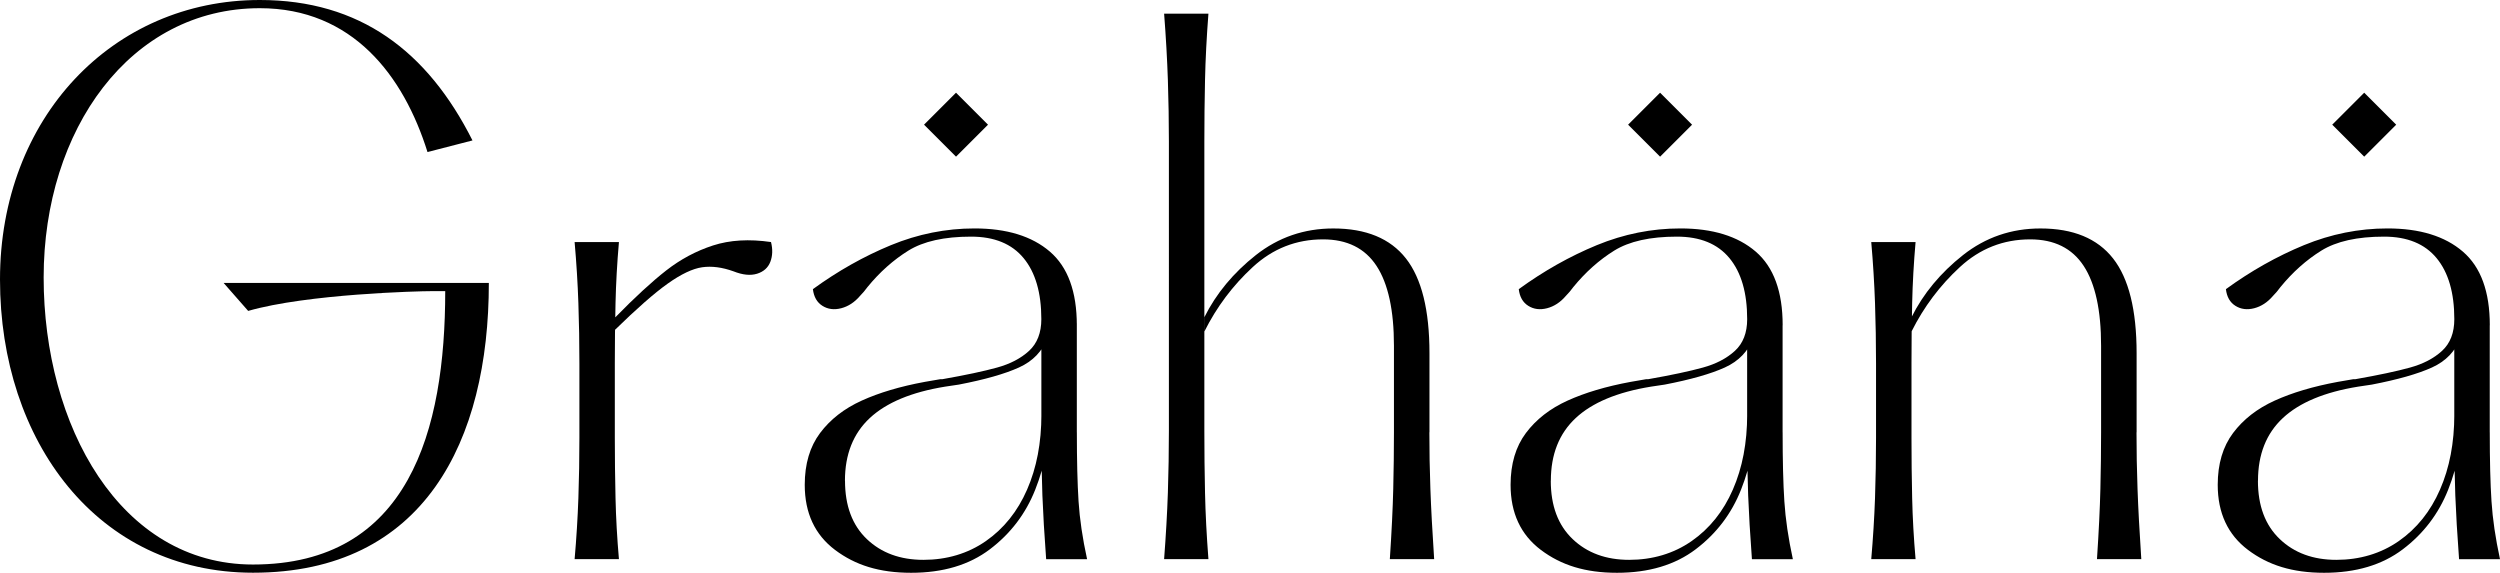
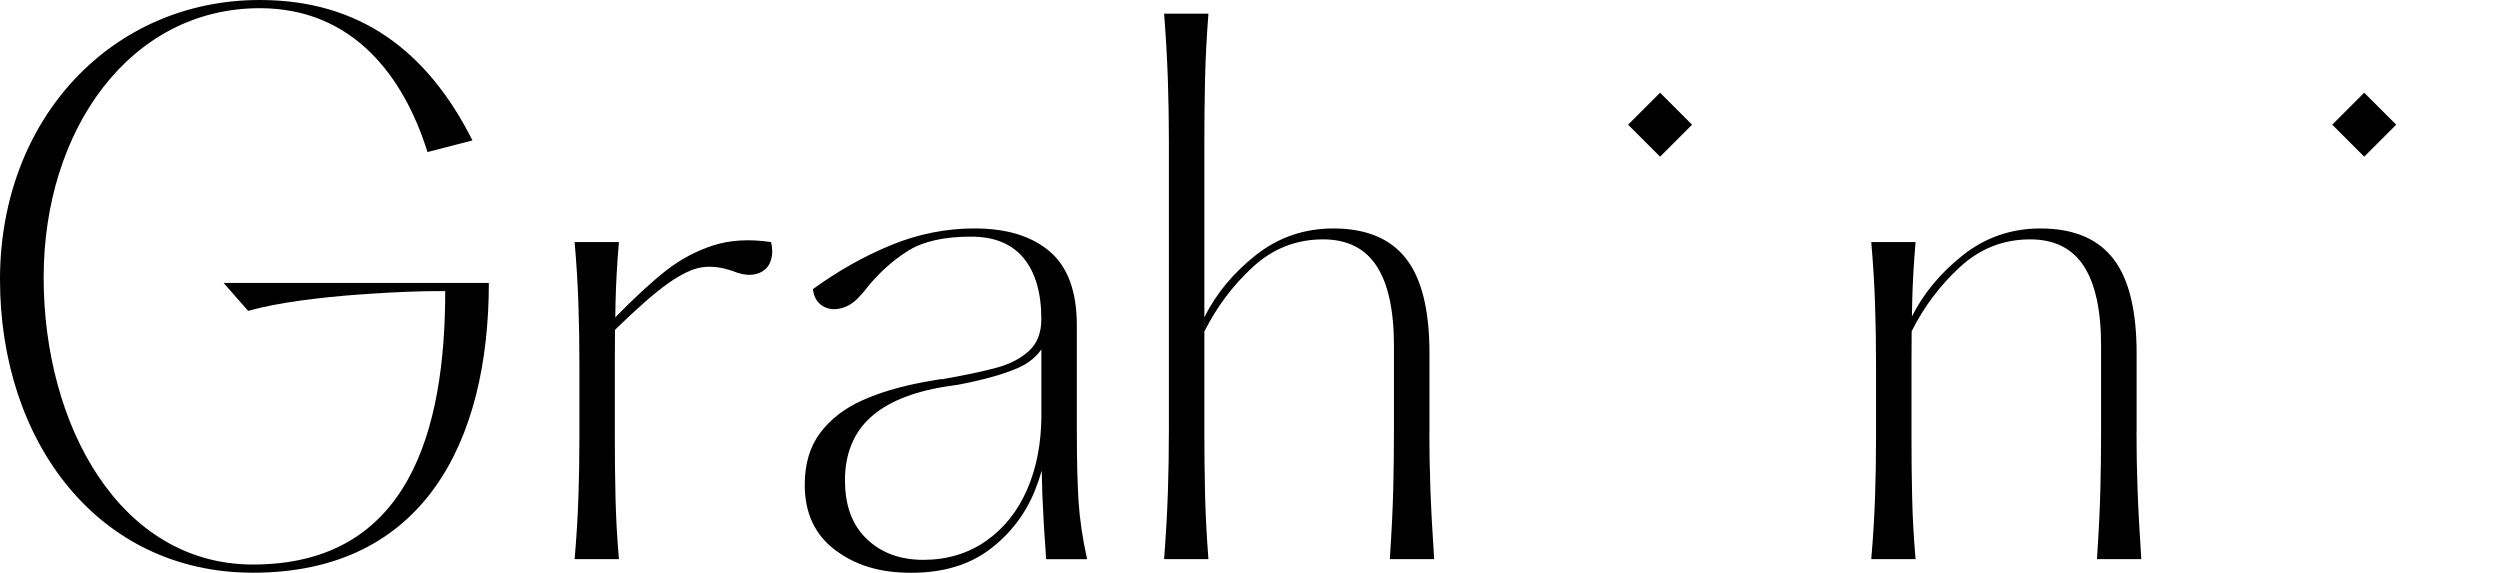
<svg xmlns="http://www.w3.org/2000/svg" id="Capa_2" viewBox="0 0 710.82 162.86">
  <g id="Capa_1-2">
    <path d="m175.98,68.83c-.52,5.94-.84,11.73-.97,17.35-.13,5.62-.2,11.34-.2,17.16v21.13c0,5.82.07,11.54.2,17.16.13,5.62.45,11.41.97,17.35h-12.6c.52-5.94.87-11.73,1.07-17.35.2-5.62.29-11.34.29-17.16v-21.13c0-5.81-.09-11.53-.29-17.16-.19-5.62-.55-11.41-1.07-17.35h12.6Zm-1.16,21.52c5.69-5.82,10.57-10.31,14.64-13.48,4.07-3.17,8.5-5.53,13.28-7.08,4.78-1.55,10.28-1.87,16.48-.97.52,2.07.45,3.94-.19,5.62-.65,1.68-1.91,2.81-3.78,3.39-1.88.58-4.11.35-6.69-.68-3.23-1.16-6.2-1.55-8.92-1.16-2.71.39-5.98,1.94-9.79,4.65-3.82,2.71-8.82,7.11-15.03,13.18v-3.49Z" />
    <path d="m240.26,136.69c0,7.11,2.07,12.64,6.2,16.58,4.14,3.95,9.5,5.91,16.1,5.91s12.63-1.77,17.74-5.33c5.11-3.56,9.02-8.43,11.73-14.64,2.71-6.2,4.07-13.31,4.07-21.33l2.33-.19c0,7.5-1.36,14.67-4.08,21.52-2.71,6.85-7.01,12.51-12.89,16.96-5.88,4.46-13.35,6.69-22.4,6.69s-15.87-2.17-21.62-6.49c-5.75-4.33-8.63-10.5-8.63-18.52,0-5.94,1.46-10.86,4.36-14.73,2.91-3.88,6.85-6.95,11.83-9.21,4.97-2.26,10.95-4.04,17.93-5.33l4.46-.77h.58c6.59-1.16,11.76-2.26,15.51-3.3,3.75-1.03,6.79-2.62,9.11-4.75,2.32-2.14,3.49-5.14,3.49-9.02,0-7.49-1.68-13.28-5.04-17.35-3.36-4.07-8.33-6.11-14.93-6.11-7.63,0-13.57,1.33-17.84,3.98-4.26,2.65-8.14,6.1-11.63,10.37-.65.9-1.36,1.74-2.13,2.52-1.55,1.81-3.33,2.97-5.33,3.49-2.01.52-3.78.29-5.33-.68-1.55-.97-2.46-2.55-2.72-4.75,7.11-5.17,14.51-9.34,22.2-12.51,7.69-3.16,15.61-4.75,23.75-4.75,9.18,0,16.32,2.2,21.43,6.59s7.66,11.38,7.66,20.94l-8.33,3.49c-1.42,3.88-4.14,6.72-8.15,8.53-4.01,1.81-9.69,3.43-17.06,4.85l-3.88.58c-9.57,1.55-16.71,4.53-21.43,8.92-4.72,4.39-7.08,10.34-7.08,17.83Zm65.92-13.76c0,8.02.16,14.54.48,19.58.32,5.04,1.13,10.54,2.43,16.48h-11.64c-.52-6.98-.87-13.02-1.07-18.13-.19-5.1-.29-10.76-.29-16.96v-32.38l10.08.39v31.02Z" />
    <path d="m343.59,3.88c-.52,6.72-.84,13.02-.97,18.9-.13,5.88-.19,11.73-.19,17.55v82.2c0,5.82.06,11.67.19,17.55.13,5.88.45,12.19.97,18.9h-12.6c.51-6.72.87-13.02,1.07-18.9.19-5.88.29-11.73.29-17.55V40.33c0-5.82-.1-11.66-.29-17.55-.2-5.88-.55-12.18-1.07-18.9h12.6Zm62.82,119.04c0,5.3.09,10.66.29,16.09.19,5.43.55,12.09,1.07,19.97h-12.6c.52-7.88.84-14.54.97-19.97s.2-10.79.2-16.09v-24.62c0-10.08-1.65-17.65-4.94-22.68-3.3-5.04-8.37-7.56-15.22-7.56-7.63,0-14.28,2.62-19.97,7.86-5.69,5.24-10.27,11.34-13.76,18.32v-4.07c3.36-6.72,8.24-12.6,14.64-17.65,6.4-5.04,13.73-7.56,22.01-7.56,9.31,0,16.19,2.84,20.65,8.53,4.46,5.69,6.69,14.67,6.69,26.95v22.49Z" />
-     <path d="m440.93,136.69c0,7.11,2.07,12.64,6.21,16.58,4.13,3.95,9.5,5.91,16.09,5.91s12.63-1.77,17.74-5.33c5.11-3.56,9.02-8.43,11.73-14.64,2.71-6.2,4.07-13.31,4.07-21.33l2.33-.19c0,7.5-1.36,14.67-4.07,21.52-2.71,6.85-7.01,12.51-12.89,16.96-5.88,4.46-13.35,6.69-22.39,6.69s-15.87-2.17-21.62-6.49c-5.75-4.33-8.63-10.5-8.63-18.52,0-5.94,1.46-10.86,4.36-14.73,2.91-3.88,6.85-6.95,11.83-9.21s10.95-4.04,17.93-5.33l4.46-.77h.58c6.59-1.16,11.76-2.26,15.51-3.3,3.75-1.03,6.79-2.62,9.11-4.75,2.33-2.14,3.49-5.14,3.49-9.02,0-7.49-1.68-13.28-5.04-17.35-3.36-4.07-8.34-6.11-14.93-6.11-7.63,0-13.57,1.33-17.84,3.98-4.26,2.65-8.14,6.1-11.63,10.37-.65.9-1.36,1.74-2.13,2.52-1.55,1.81-3.33,2.97-5.33,3.49-2.01.52-3.78.29-5.33-.68-1.55-.97-2.46-2.55-2.71-4.75,7.11-5.17,14.51-9.34,22.2-12.51,7.69-3.16,15.6-4.75,23.75-4.75,9.18,0,16.32,2.2,21.42,6.59,5.11,4.39,7.66,11.38,7.66,20.94l-8.33,3.49c-1.42,3.88-4.14,6.72-8.14,8.53-4.01,1.81-9.7,3.43-17.06,4.85l-3.88.58c-9.57,1.55-16.71,4.53-21.42,8.92-4.72,4.39-7.08,10.34-7.08,17.83Zm65.92-13.76c0,8.02.16,14.54.49,19.58.32,5.04,1.13,10.54,2.42,16.48h-11.64c-.52-6.98-.87-13.02-1.07-18.13-.19-5.1-.29-10.76-.29-16.96v-32.38l10.08.39v31.02Z" />
    <path d="m544.65,68.83c-.52,5.94-.84,11.73-.97,17.35-.13,5.62-.19,11.34-.19,17.16v21.13c0,5.82.06,11.54.19,17.16.13,5.62.45,11.41.97,17.35h-12.6c.51-5.94.87-11.73,1.07-17.35.19-5.62.29-11.34.29-17.16v-21.13c0-5.81-.1-11.53-.29-17.16-.2-5.62-.55-11.41-1.07-17.35h12.6Zm62.82,54.09c0,5.3.09,10.66.29,16.09.19,5.43.55,12.09,1.07,19.97h-12.6c.52-7.88.84-14.54.97-19.97.13-5.43.2-10.79.2-16.09v-24.62c0-10.08-1.65-17.65-4.94-22.68-3.3-5.04-8.37-7.56-15.22-7.56-7.63,0-14.28,2.62-19.97,7.86-5.69,5.24-10.27,11.34-13.76,18.32v-4.07c3.36-6.72,8.24-12.6,14.64-17.65,6.4-5.04,13.73-7.56,22.01-7.56,9.31,0,16.19,2.84,20.65,8.53,4.46,5.69,6.69,14.67,6.69,26.95v22.49Z" />
-     <path d="m641.99,136.69c0,7.11,2.07,12.64,6.21,16.58,4.13,3.95,9.5,5.91,16.09,5.91s12.63-1.77,17.74-5.33c5.11-3.56,9.02-8.43,11.73-14.64,2.71-6.2,4.07-13.31,4.07-21.33l2.33-.19c0,7.5-1.36,14.67-4.07,21.52-2.71,6.85-7.01,12.51-12.89,16.96-5.88,4.46-13.35,6.69-22.39,6.69s-15.87-2.17-21.62-6.49c-5.75-4.33-8.63-10.5-8.63-18.52,0-5.94,1.46-10.86,4.36-14.73,2.91-3.88,6.85-6.95,11.83-9.21s10.95-4.04,17.93-5.33l4.46-.77h.58c6.59-1.16,11.76-2.26,15.51-3.3,3.75-1.03,6.79-2.62,9.11-4.75,2.33-2.14,3.49-5.14,3.49-9.02,0-7.49-1.68-13.28-5.04-17.35-3.36-4.07-8.34-6.11-14.93-6.11-7.63,0-13.57,1.33-17.84,3.98-4.26,2.65-8.14,6.1-11.63,10.37-.65.9-1.36,1.74-2.13,2.52-1.55,1.81-3.33,2.97-5.33,3.49-2.01.52-3.78.29-5.33-.68-1.55-.97-2.46-2.55-2.71-4.75,7.11-5.17,14.51-9.34,22.2-12.51,7.69-3.16,15.6-4.75,23.75-4.75,9.18,0,16.32,2.2,21.42,6.59,5.11,4.39,7.66,11.38,7.66,20.94l-8.33,3.49c-1.42,3.88-4.14,6.72-8.14,8.53-4.01,1.81-9.7,3.43-17.06,4.85l-3.88.58c-9.57,1.55-16.71,4.53-21.42,8.92-4.72,4.39-7.08,10.34-7.08,17.83Zm65.92-13.76c0,8.02.16,14.54.49,19.58.32,5.04,1.13,10.54,2.42,16.48h-11.64c-.52-6.98-.87-13.02-1.07-18.13-.19-5.1-.29-10.76-.29-16.96v-32.38l10.08.39v31.02Z" />
-     <rect x="265.39" y="29.02" width="12.86" height="12.86" transform="translate(54.55 202.59) rotate(-45)" />
    <rect x="465.58" y="29.02" width="12.86" height="12.86" transform="translate(113.18 344.15) rotate(-45)" />
    <rect x="665.78" y="29.02" width="12.86" height="12.86" transform="translate(171.82 485.71) rotate(-45)" />
    <path d="m73.86,0c28.5,0,47.69,14.54,60.48,39.93l-12.79,3.3C114.76,21.52,100.22,2.33,73.86,2.33,37.02,2.33,12.41,36.83,12.41,78.9s21.71,81.61,59.51,81.61c44.39,0,54.67-38.19,54.67-77.73h-3.88c-3.68,0-35.28.78-52.15,5.62l-6.98-7.95h75.41c0,44.97-18.42,82.39-67.07,82.39C27.72,162.83,0,125.42,0,79.48S31.98,0,73.86,0Z" />
  </g>
</svg>